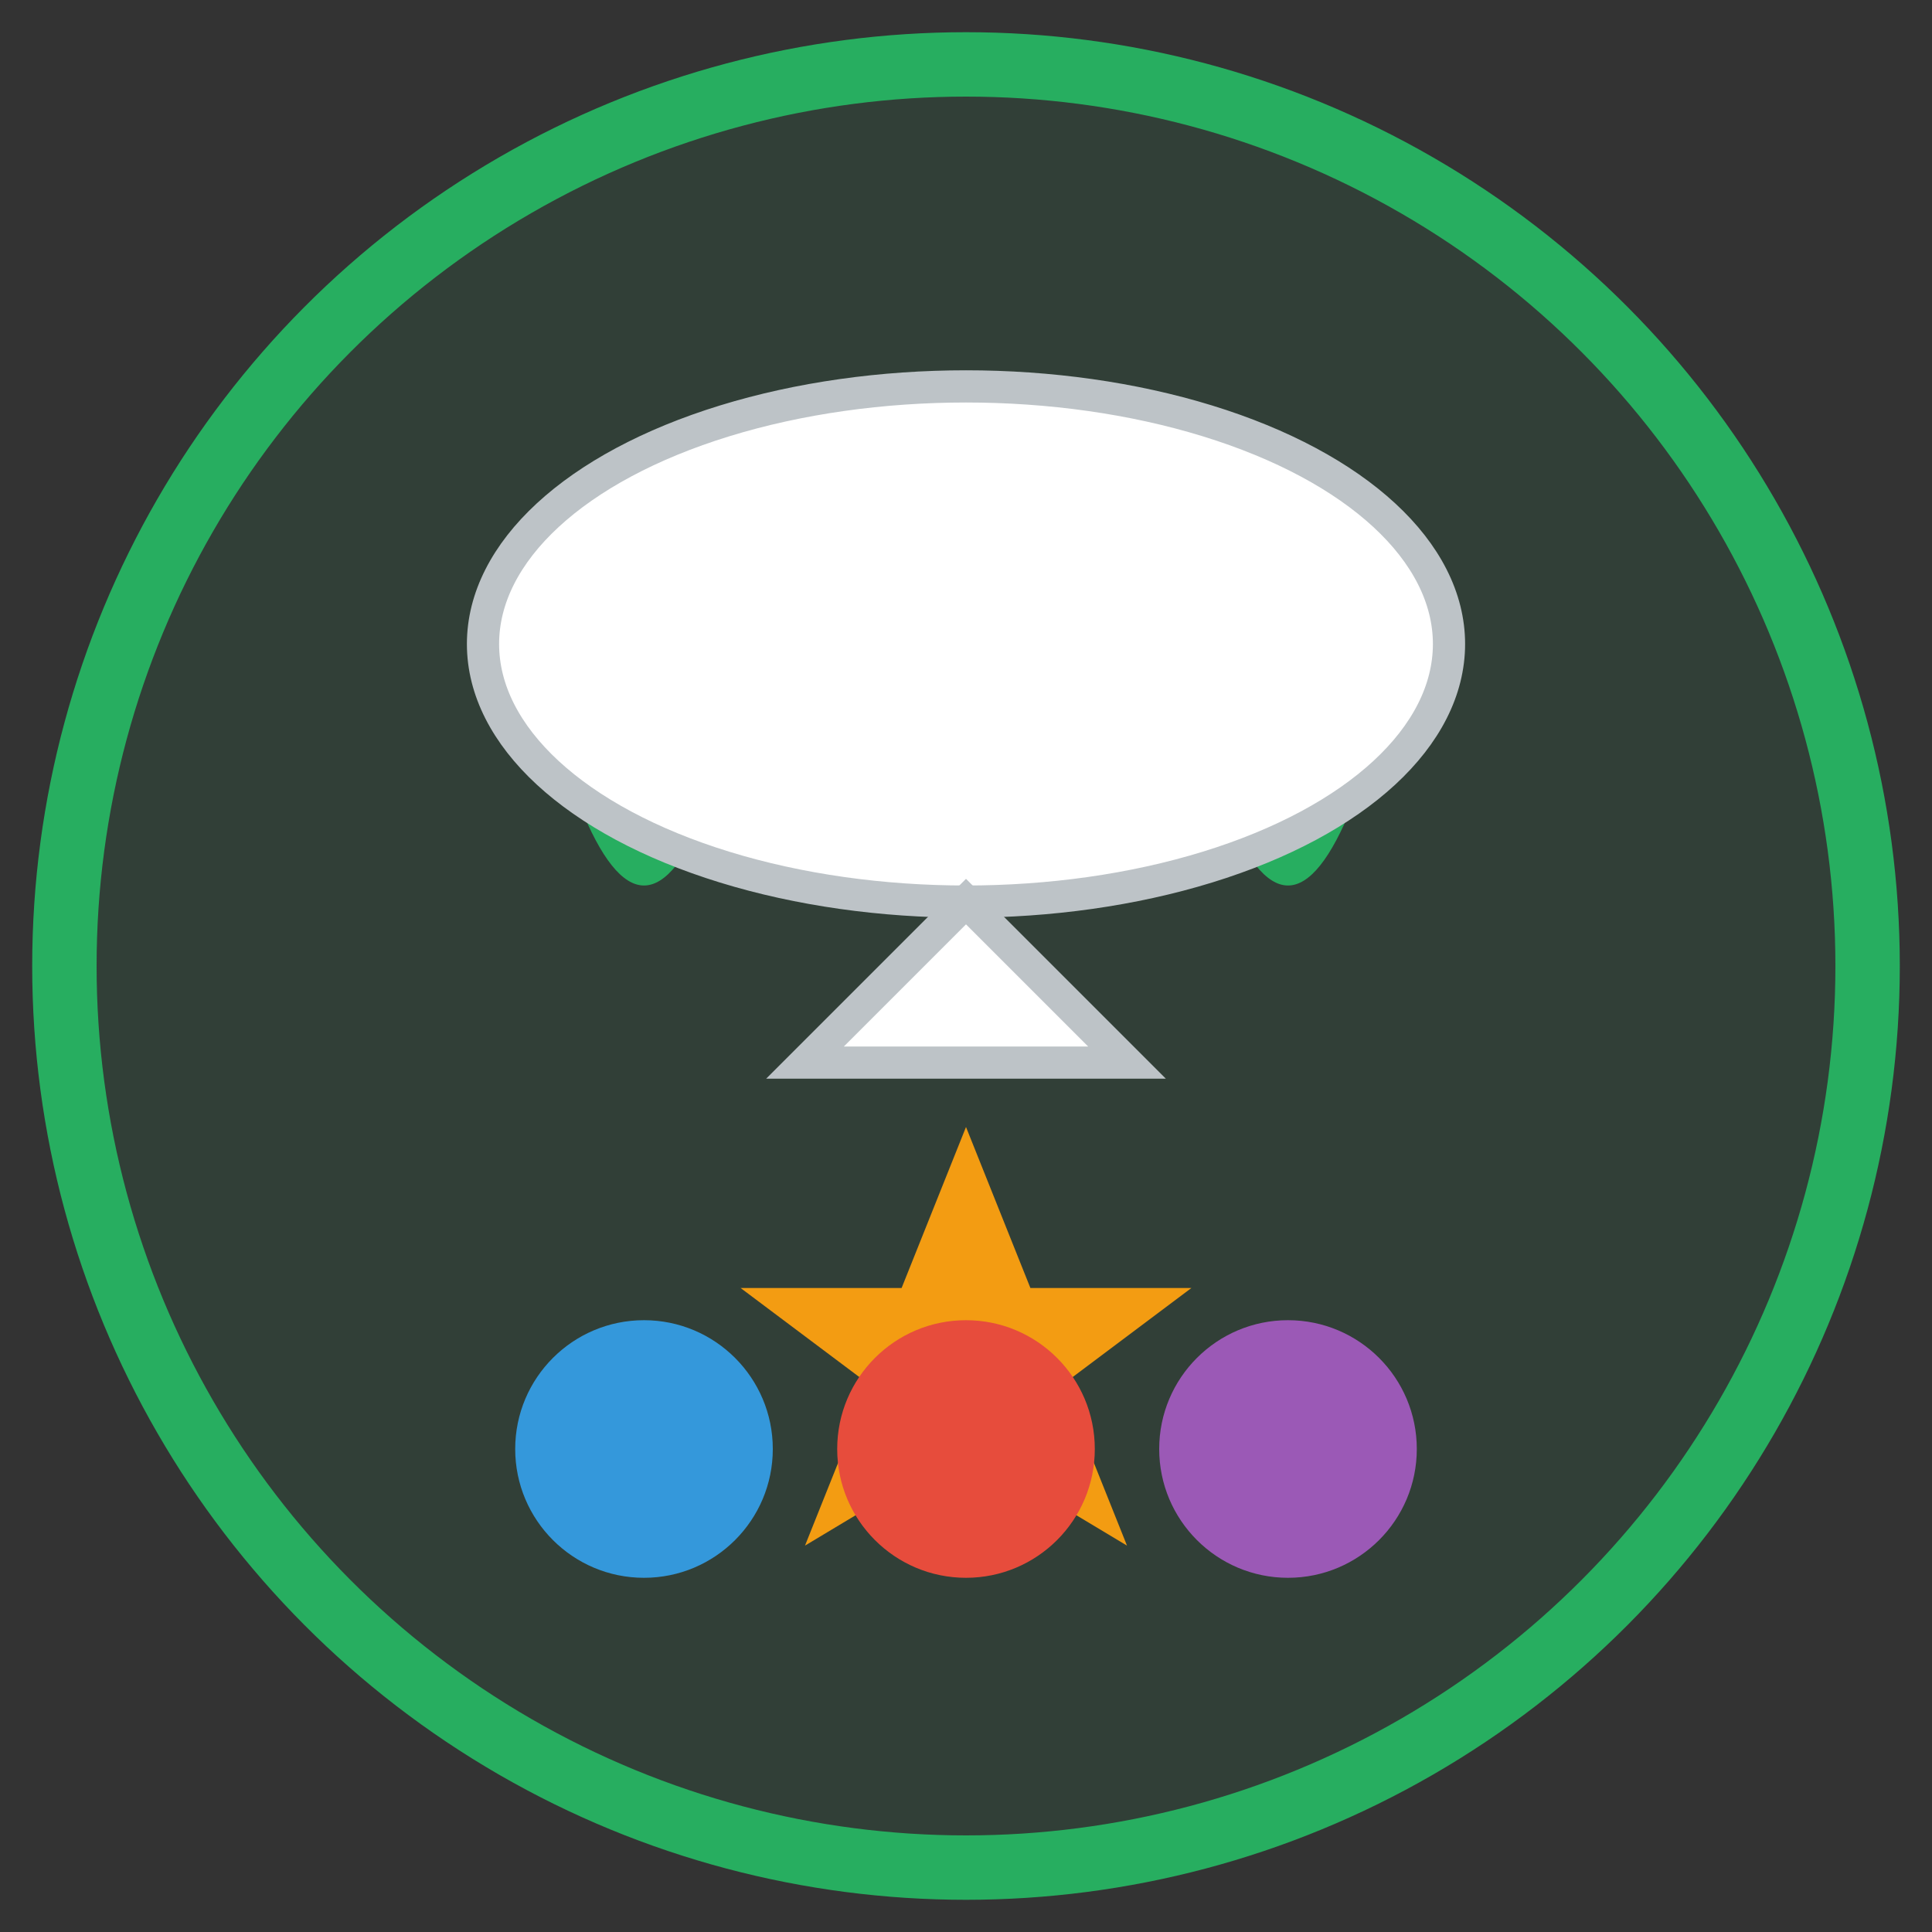
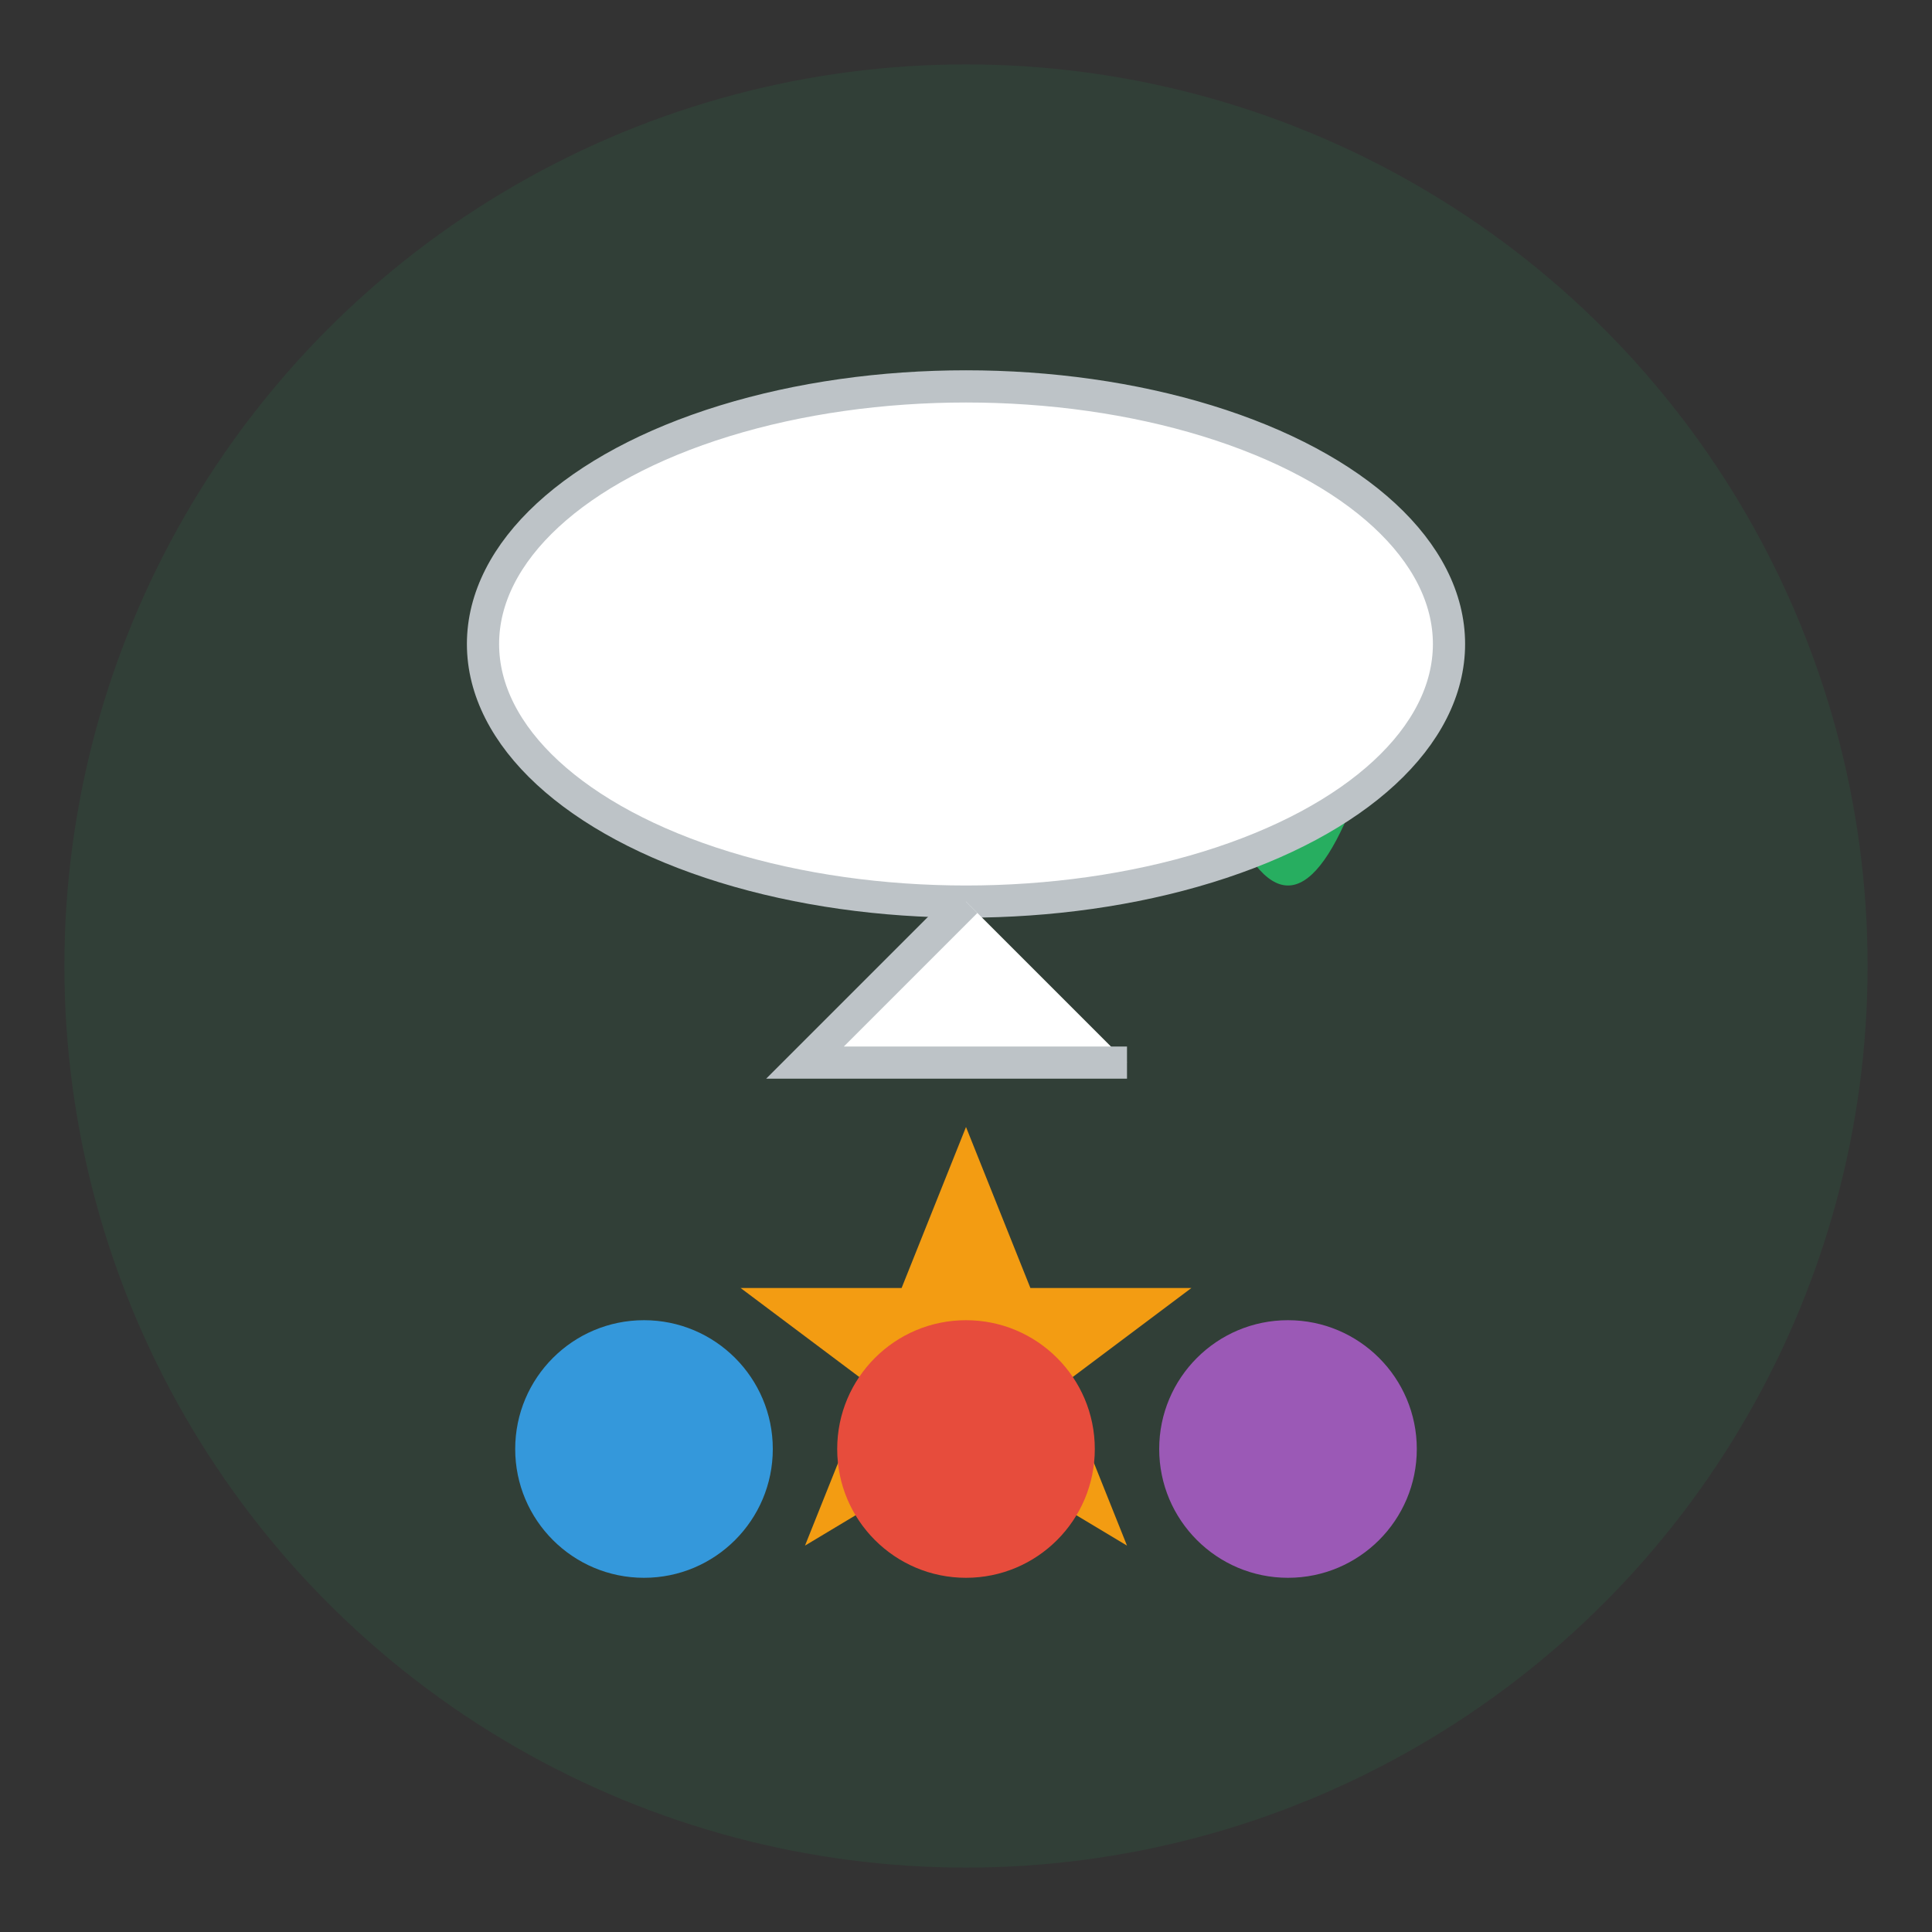
<svg xmlns="http://www.w3.org/2000/svg" width="60" height="60" viewBox="0 0 60 60" fill="none">
  <rect x="0" y="0" width="60" height="60" fill="#333333" stroke="none" />
  <circle cx="30" cy="30" r="28" fill="#27ae60" fill-opacity="0.1" />
-   <circle cx="30" cy="30" r="28" stroke="#27ae60" stroke-width="2" />
-   <path d="M18 25 Q15 20 20 18 Q25 20 22 25 Q20 30 18 25" fill="#27ae60" />
  <path d="M38 25 Q35 20 40 18 Q45 20 42 25 Q40 30 38 25" fill="#27ae60" />
  <path d="M30 35 L32 40 L37 40 L33 43 L35 48 L30 45 L25 48 L27 43 L23 40 L28 40 Z" fill="#f39c12" />
  <circle cx="20" cy="45" r="4" fill="#3498db" />
  <circle cx="30" cy="45" r="4" fill="#e74c3c" />
  <circle cx="40" cy="45" r="4" fill="#9b59b6" />
  <ellipse cx="30" cy="20" rx="15" ry="8" fill="white" stroke="#bdc3c7" stroke-width="1" />
-   <path d="M30 28 L25 33 L35 33 Z" fill="white" stroke="#bdc3c7" stroke-width="1" />
+   <path d="M30 28 L25 33 L35 33 " fill="white" stroke="#bdc3c7" stroke-width="1" />
</svg>